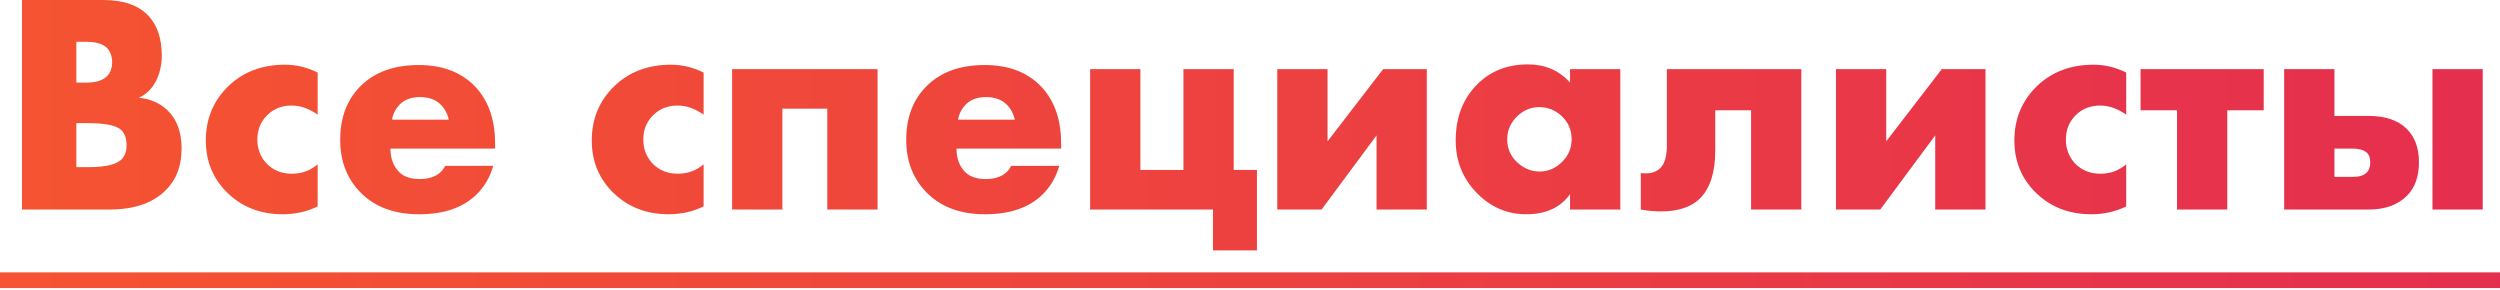
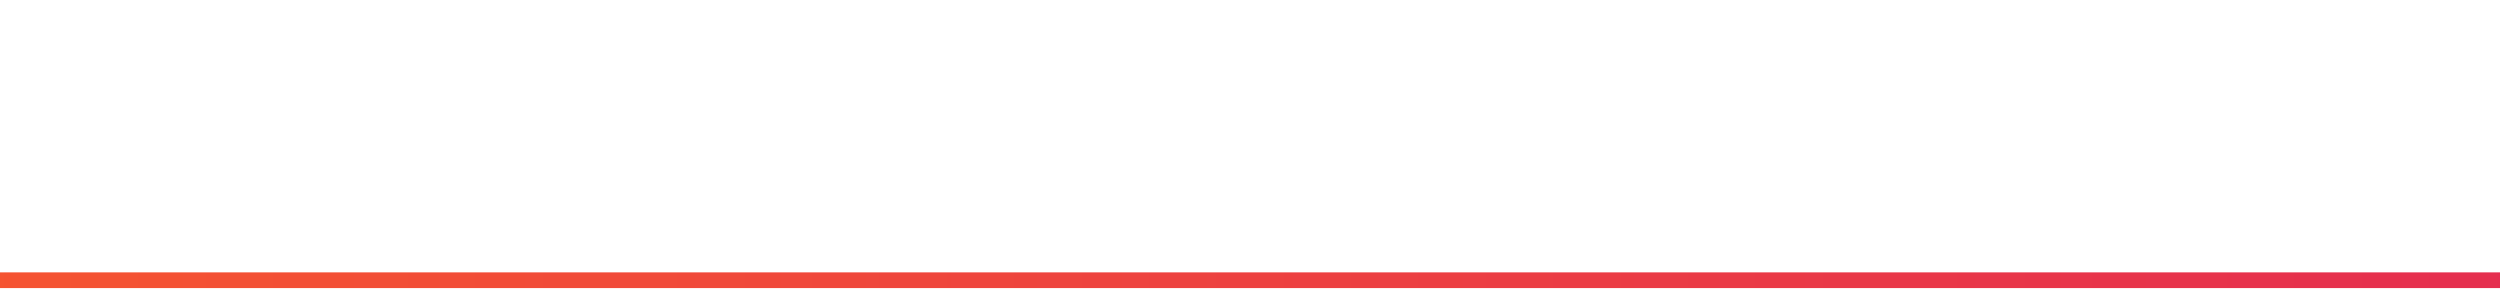
<svg xmlns="http://www.w3.org/2000/svg" width="637" height="74" viewBox="0 0 637 74" fill="none">
-   <path d="M27.856 53.391H5.603V-0.001H26.255C31.538 -0.001 35.434 1.387 37.942 4.162C40.13 6.563 41.224 9.899 41.224 14.168C41.224 16.516 40.717 18.704 39.703 20.732C38.636 22.706 37.195 24.093 35.381 24.894C38.369 25.214 40.797 26.282 42.665 28.096C45.066 30.391 46.267 33.646 46.267 37.862C46.267 42.237 44.96 45.733 42.345 48.348C39.09 51.71 34.26 53.391 27.856 53.391ZM19.451 10.646V21.052H22.013C24.468 21.052 26.229 20.491 27.296 19.371C28.15 18.517 28.577 17.343 28.577 15.849C28.577 14.408 28.15 13.207 27.296 12.247C26.229 11.179 24.468 10.646 22.013 10.646H19.451ZM19.451 31.378V42.584H22.573C27.056 42.584 29.911 41.864 31.138 40.423C31.885 39.569 32.259 38.422 32.259 36.981C32.259 35.327 31.805 34.046 30.898 33.139C29.724 31.965 26.869 31.378 22.333 31.378H19.451ZM80.941 41.864V52.59C78.219 53.924 75.257 54.592 72.055 54.592C66.399 54.592 61.703 52.777 57.967 49.148C54.285 45.573 52.444 41.117 52.444 35.78C52.444 30.284 54.365 25.668 58.207 21.932C61.996 18.303 66.799 16.489 72.616 16.489C75.498 16.489 78.272 17.156 80.941 18.49V29.216C78.753 27.669 76.538 26.895 74.297 26.895C71.789 26.895 69.707 27.722 68.053 29.377C66.399 31.031 65.572 33.086 65.572 35.54C65.572 37.888 66.319 39.889 67.813 41.544C69.521 43.358 71.709 44.265 74.377 44.265C76.885 44.265 79.073 43.465 80.941 41.864ZM126.144 36.501V37.862H99.489C99.489 40.37 100.236 42.371 101.73 43.865C102.904 45.039 104.665 45.626 107.013 45.626C108.614 45.626 110.001 45.306 111.175 44.666C112.189 44.079 112.936 43.278 113.417 42.264H125.664C124.863 45.146 123.423 47.601 121.341 49.629C117.926 52.937 113.07 54.592 106.773 54.592C100.529 54.592 95.593 52.777 91.964 49.148C88.442 45.626 86.681 41.117 86.681 35.62C86.681 29.857 88.469 25.241 92.044 21.772C95.62 18.303 100.502 16.569 106.693 16.569C112.403 16.569 116.992 18.197 120.461 21.452C124.25 25.081 126.144 30.097 126.144 36.501ZM99.889 30.497H114.377C114.004 28.95 113.31 27.669 112.296 26.655C111.015 25.374 109.254 24.734 107.013 24.734C104.825 24.734 103.091 25.374 101.81 26.655C100.743 27.829 100.102 29.11 99.889 30.497ZM179.28 41.864V52.59C176.558 53.924 173.596 54.592 170.395 54.592C164.738 54.592 160.042 52.777 156.306 49.148C152.624 45.573 150.783 41.117 150.783 35.78C150.783 30.284 152.704 25.668 156.546 21.932C160.335 18.303 165.138 16.489 170.955 16.489C173.837 16.489 176.612 17.156 179.28 18.49V29.216C177.092 27.669 174.877 26.895 172.636 26.895C170.128 26.895 168.046 27.722 166.392 29.377C164.738 31.031 163.911 33.086 163.911 35.54C163.911 37.888 164.658 39.889 166.152 41.544C167.86 43.358 170.048 44.265 172.716 44.265C175.224 44.265 177.412 43.465 179.28 41.864ZM186.541 53.391V17.61H223.603V53.391H210.795V27.696H199.348V53.391H186.541ZM270.37 36.501V37.862H243.714C243.714 40.37 244.461 42.371 245.955 43.865C247.129 45.039 248.89 45.626 251.238 45.626C252.839 45.626 254.227 45.306 255.401 44.666C256.415 44.079 257.162 43.278 257.642 42.264H269.889C269.089 45.146 267.648 47.601 265.567 49.629C262.151 52.937 257.295 54.592 250.998 54.592C244.754 54.592 239.818 52.777 236.189 49.148C232.667 45.626 230.906 41.117 230.906 35.62C230.906 29.857 232.694 25.241 236.269 21.772C239.845 18.303 244.728 16.569 250.918 16.569C256.628 16.569 261.217 18.197 264.686 21.452C268.475 25.081 270.37 30.097 270.37 36.501ZM244.114 30.497H258.603C258.229 28.95 257.535 27.669 256.521 26.655C255.241 25.374 253.48 24.734 251.238 24.734C249.05 24.734 247.316 25.374 246.035 26.655C244.968 27.829 244.328 29.11 244.114 30.497ZM277.766 53.391V17.61H290.574V43.305H301.54V17.61H314.348V43.305H320.271V63.797H309.065V53.391H277.766ZM325.451 17.61H338.258V36.02L352.427 17.61H363.553V53.391H350.746V34.5L336.737 53.391H325.451V17.61ZM400.05 21.052V17.61H412.857V53.391H400.05V49.468C397.595 52.884 393.886 54.592 388.923 54.592C383.907 54.592 379.611 52.697 376.035 48.908C372.62 45.279 370.912 40.903 370.912 35.78C370.912 29.91 372.753 25.134 376.436 21.452C379.798 18.09 384.093 16.409 389.323 16.409C393.699 16.409 397.275 17.957 400.05 21.052ZM392.205 27.295C390.07 27.295 388.203 28.069 386.602 29.617C384.894 31.271 384.04 33.219 384.04 35.46C384.04 37.808 384.867 39.756 386.522 41.304C388.229 42.905 390.15 43.705 392.285 43.705C394.473 43.705 396.394 42.878 398.048 41.224C399.649 39.623 400.45 37.702 400.45 35.46C400.45 33.166 399.623 31.218 397.968 29.617C396.314 28.069 394.393 27.295 392.205 27.295ZM458.981 17.61V53.391H446.173V28.096H437.048V38.342C437.048 43.785 435.794 47.814 433.286 50.429C431.045 52.724 427.683 53.871 423.2 53.871C421.546 53.871 419.838 53.711 418.077 53.391V44.105C420.318 44.372 421.999 43.919 423.12 42.745C424.187 41.624 424.721 39.703 424.721 36.981V17.61H458.981ZM467.8 17.61H480.607V36.02L494.776 17.61H505.902V53.391H493.095V34.5L479.087 53.391H467.8V17.61ZM541.758 41.864V52.59C539.037 53.924 536.075 54.592 532.873 54.592C527.217 54.592 522.52 52.777 518.785 49.148C515.103 45.573 513.262 41.117 513.262 35.78C513.262 30.284 515.183 25.668 519.025 21.932C522.814 18.303 527.617 16.489 533.434 16.489C536.315 16.489 539.09 17.156 541.758 18.49V29.216C539.57 27.669 537.356 26.895 535.115 26.895C532.606 26.895 530.525 27.722 528.871 29.377C527.217 31.031 526.389 33.086 526.389 35.54C526.389 37.888 527.136 39.889 528.631 41.544C530.338 43.358 532.526 44.265 535.195 44.265C537.703 44.265 539.891 43.465 541.758 41.864ZM554.703 53.391V28.096H545.417V17.61H576.796V28.096H567.51V53.391H554.703ZM619.79 53.391V17.61H632.597V53.391H619.79ZM594.815 29.537H603.54C607.703 29.537 610.905 30.604 613.146 32.739C615.281 34.82 616.348 37.675 616.348 41.304C616.348 44.986 615.334 47.841 613.306 49.869C610.958 52.217 607.703 53.391 603.54 53.391H582.008V17.61H594.815V29.537ZM594.815 45.066H599.618C601.166 45.066 602.313 44.692 603.06 43.945C603.647 43.358 603.941 42.504 603.941 41.384C603.941 40.21 603.62 39.356 602.98 38.822C602.18 38.182 601.006 37.862 599.458 37.862H594.815V45.066Z" fill="url(#paint0_linear)" />
  <path d="M0 69.4H637V73.403H0V69.4Z" fill="url(#paint1_linear)" />
  <defs>
    <linearGradient id="paint0_linear" x1="644.699" y1="36.639" x2="-7.684" y2="36.639" gradientUnits="userSpaceOnUse">
      <stop stop-color="#E52E4F" />
      <stop offset="1" stop-color="#F55431" />
    </linearGradient>
    <linearGradient id="paint1_linear" x1="644.699" y1="36.639" x2="-7.684" y2="36.639" gradientUnits="userSpaceOnUse">
      <stop stop-color="#E52E4F" />
      <stop offset="1" stop-color="#F55431" />
    </linearGradient>
  </defs>
</svg>